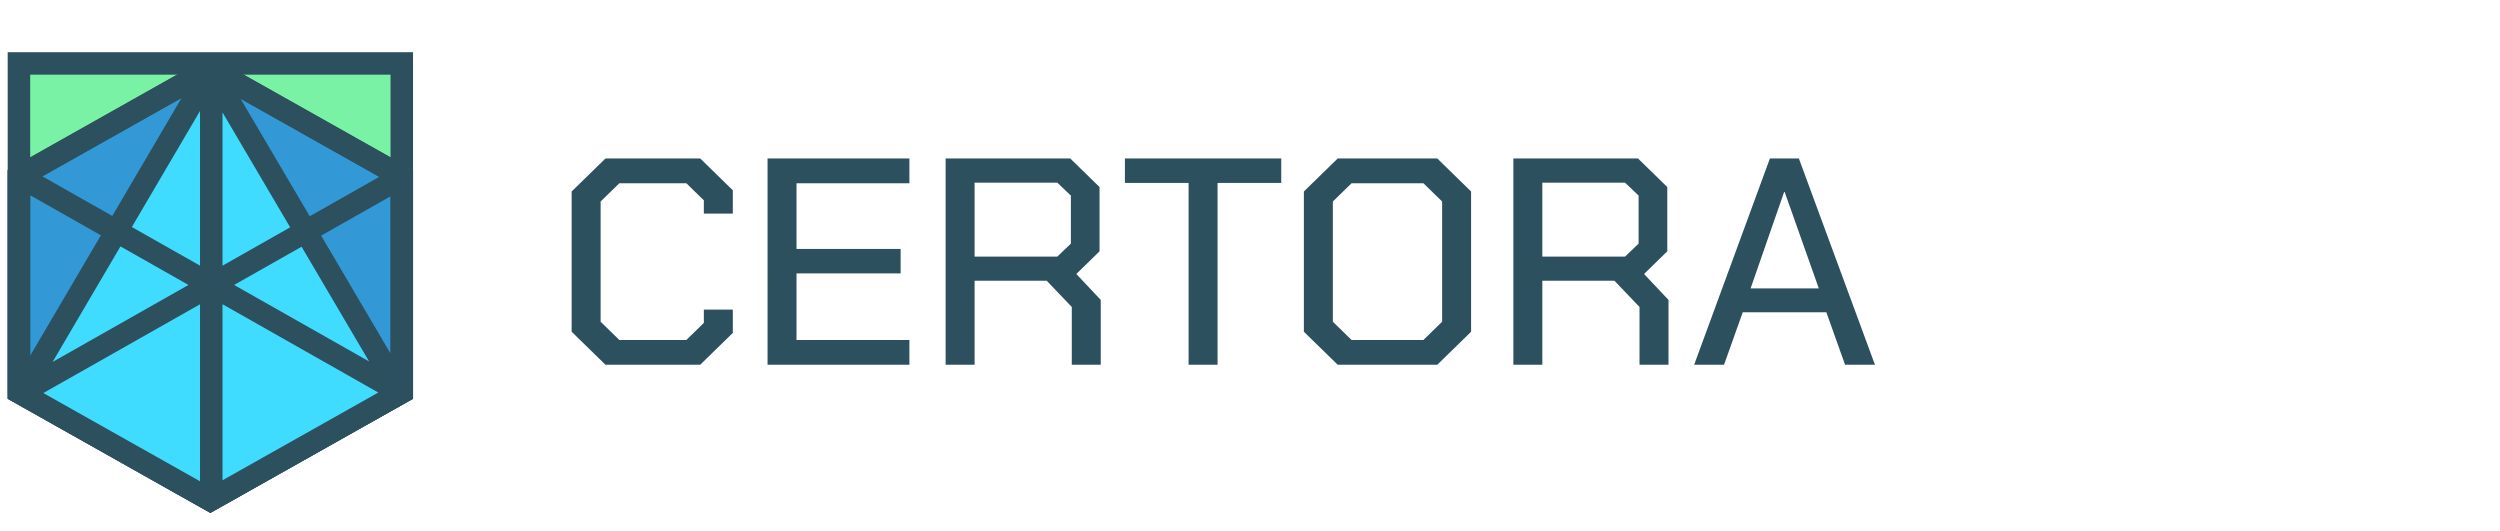
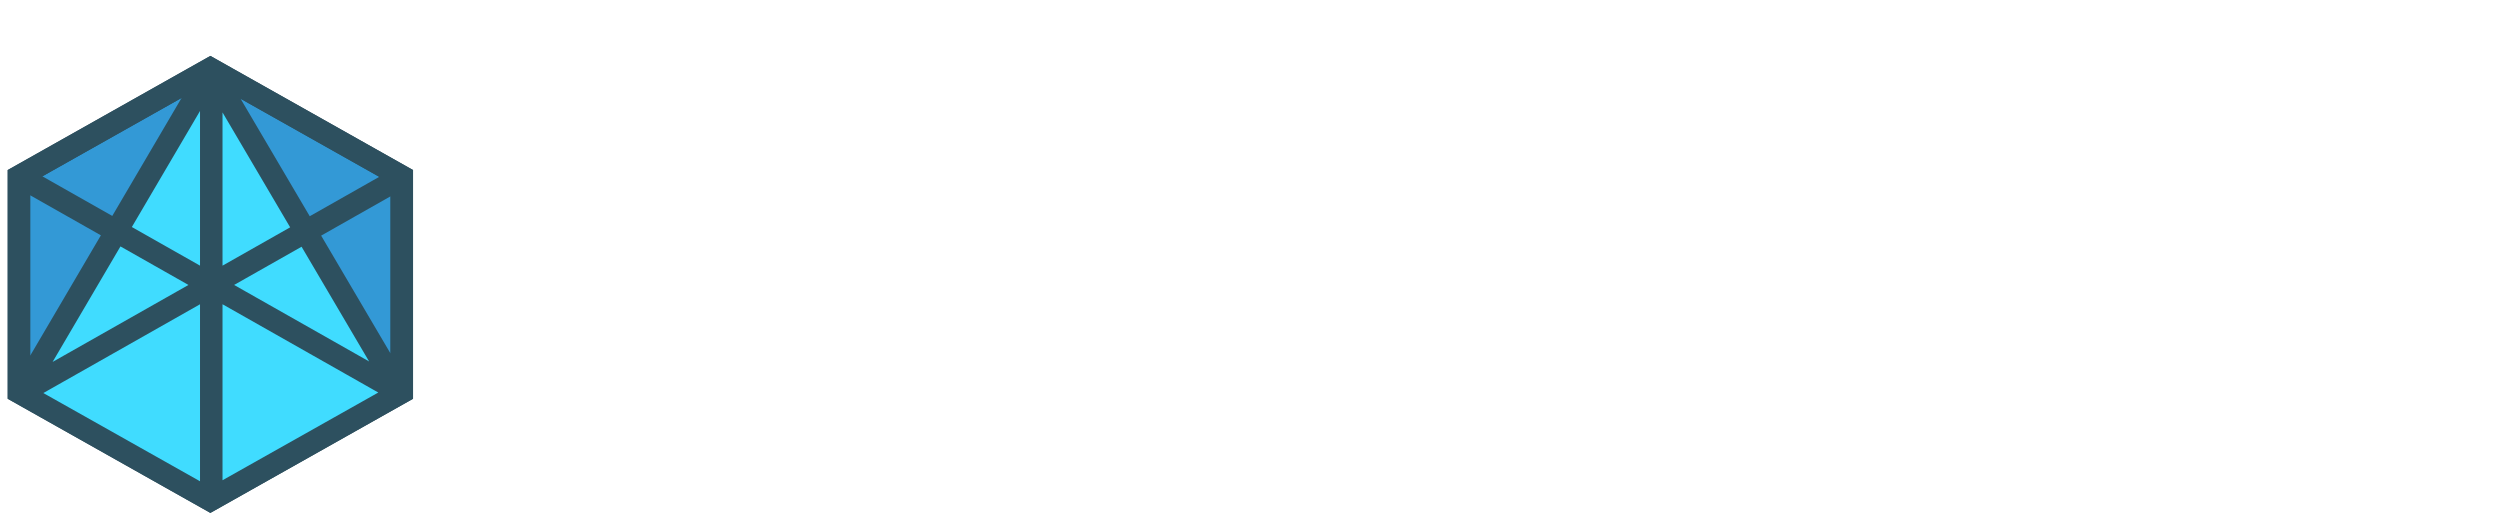
<svg xmlns="http://www.w3.org/2000/svg" width="160" height="34" viewBox="0 0 160 34" fill="none">
-   <path fill-rule="evenodd" clip-rule="evenodd" d="M36.585 21.231V12.255L38.749 10.143H44.815L46.9 12.179V13.669H45.046V12.821L43.926 11.727H39.638L38.44 12.896V20.59L39.637 21.759H43.926L45.046 20.666V19.816H46.901V21.306L44.814 23.343H38.748L36.585 21.231ZM49.123 10.143H58.202V11.727H50.977V15.932H57.641V17.497H50.977V21.759H58.202V23.343H49.123V10.143ZM70.448 19.194V23.343H68.594V19.647L66.991 17.968H62.374V23.343H60.52V10.143H68.497L70.371 11.971V16.083L68.884 17.535L70.448 19.194ZM62.374 16.423H67.667L68.536 15.593V12.518L67.667 11.689H62.374V16.423ZM76.07 11.709H71.994V10.143H82V11.708H77.924V23.343H76.07V11.708V11.709ZM83.448 21.231V12.255L85.612 10.143H91.987L94.15 12.255V21.231L91.987 23.343H85.612L83.448 21.231ZM91.098 21.759L92.296 20.59V12.896L91.098 11.727H86.501L85.303 12.896V20.59L86.501 21.759H91.098V21.759ZM106.784 19.194V23.343H104.929V19.647L103.326 17.968H98.709V23.343H96.855V10.143H104.833L106.706 11.971V16.083L105.219 17.535L106.784 19.194ZM98.709 16.423H104.002L104.871 15.593V12.518L104.002 11.689H98.709V16.423ZM113.274 10.143H115.128L119.996 23.343H118.084L116.887 19.986H111.536L110.338 23.343H108.426L113.274 10.143ZM116.404 18.459L114.221 12.293H114.182L112.038 18.459H116.404Z" fill="#2D505F" />
-   <path d="M25.714 4.059V25.1L13.463 32L1.212 25.101V4.059H25.714Z" fill="#79F2A5" stroke="#2D505F" stroke-width="1.44" />
  <path d="M13.463 4.404L25.714 11.303V25.101L13.463 32L1.212 25.101V11.303L13.463 4.404Z" fill="#3399D6" stroke="#2D505F" stroke-width="1.44" />
  <path d="M13.463 4.404L25.714 25.1L13.463 32L1.212 25.101L13.463 4.404Z" fill="#40DCFF" />
  <path d="M1.514 11.433L25.529 25.041M25.529 11.433L1.514 25.041M13.521 4.702V31.614M13.471 4.54L1.465 24.979M13.425 4.389L25.545 24.979M13.463 4.404L25.714 11.303V25.101L13.463 32L1.212 25.101V11.303L13.463 4.404Z" stroke="#2D505F" stroke-width="1.44" />
</svg>